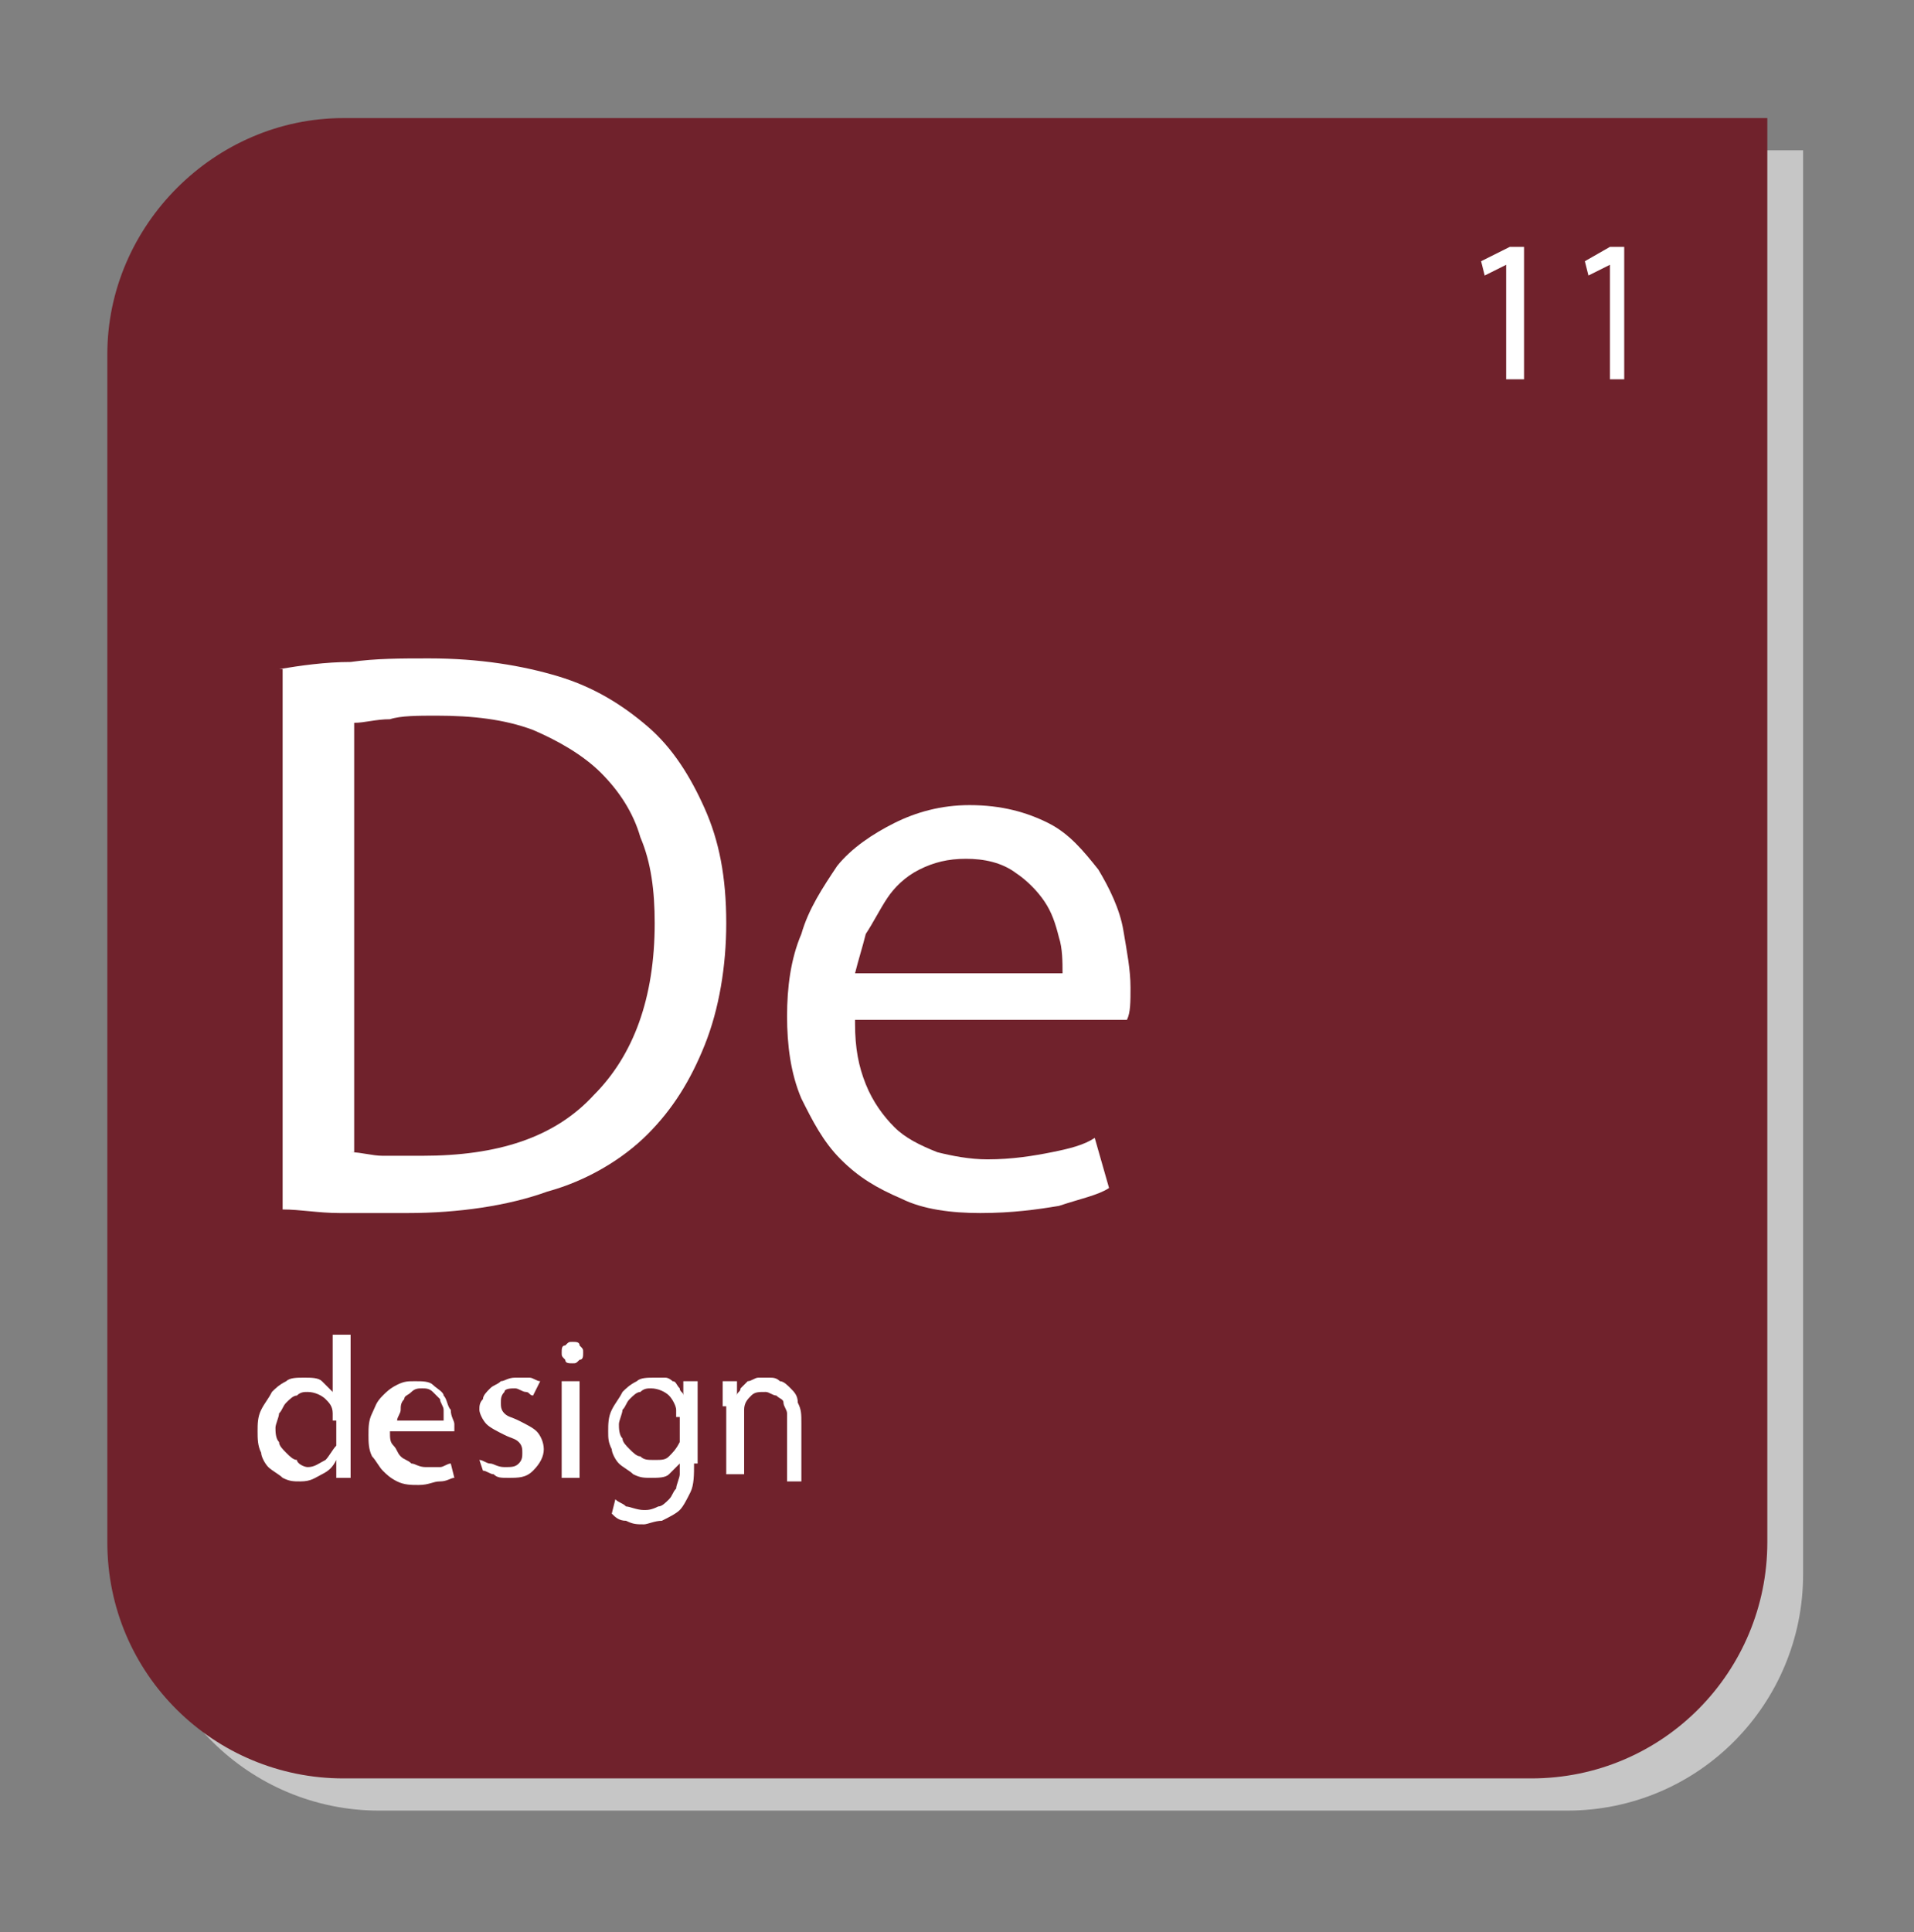
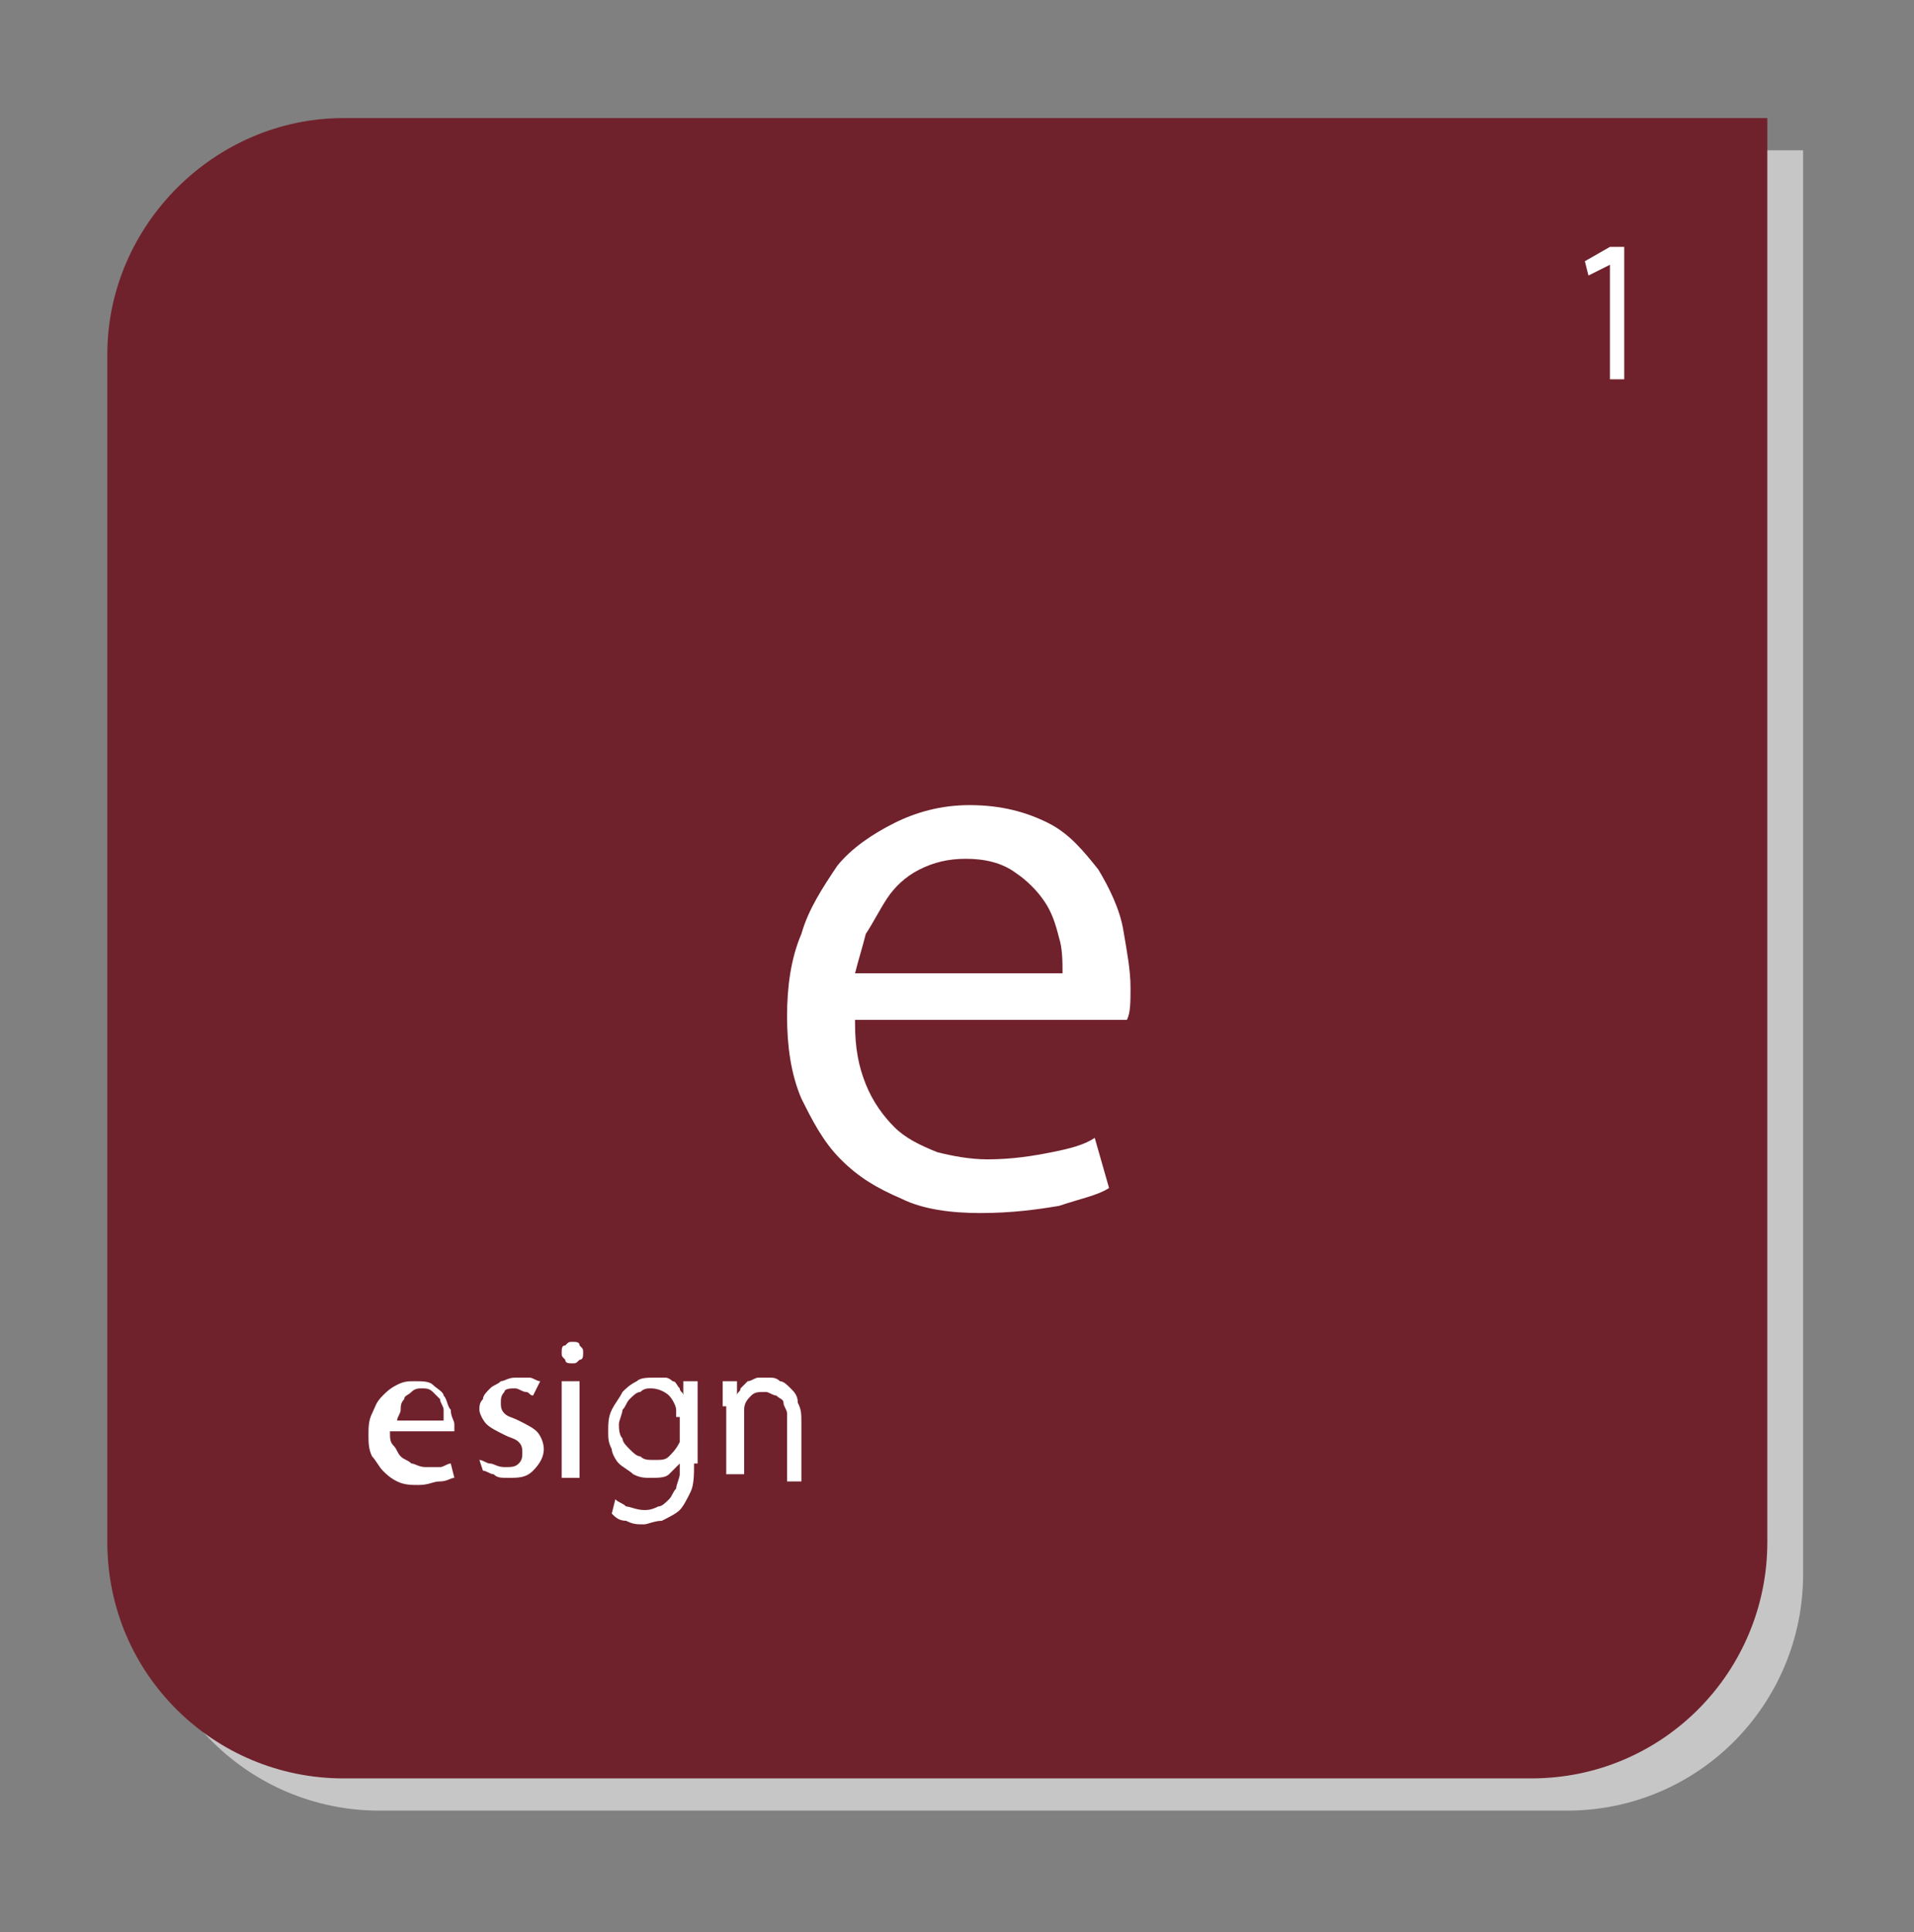
<svg xmlns="http://www.w3.org/2000/svg" version="1.1" id="Layer_1" x="0" y="0" viewBox="0 0 53.5 54" enable-background="new 0 0 53.5 54" xml:space="preserve">
  <rect x="0" y="0" width="53.5" height="54" fill="#808080" stroke="none" />
  <g>
    <path id="shadow_1_" fill="#C6C6C6" d="M10.6,4.2c-3.7,0-6.6,3-6.6,6.6v33.2c0,3.7,3,6.6,6.6,6.6h33.2c3.7,0,6.6-3,6.6-6.6V4.2 H10.6z" />
    <path id="box_1_" fill="#70222C" d="M9.6,3.3C6,3.3,3,6.3,3,9.9v33.2c0,3.7,3,6.6,6.6,6.6h33.2c3.7,0,6.6-3,6.6-6.6V3.3H9.6z" />
    <g>
-       <path fill="#FFF" d="M7.8,18.7c0.6-0.1,1.3-0.2,2-0.2c0.7-0.1,1.4-0.1,2.2-0.1c1.4,0,2.6,0.2,3.6,0.5c1,0.3,1.8,0.8,2.5,1.4 c0.7,0.6,1.2,1.4,1.6,2.3c0.4,0.9,0.6,1.9,0.6,3.2c0,1.2-0.2,2.4-0.6,3.4c-0.4,1-0.9,1.8-1.6,2.5c-0.7,0.7-1.7,1.3-2.8,1.6 c-1.1,0.4-2.5,0.6-3.9,0.6c-0.7,0-1.4,0-1.9,0c-0.6,0-1.1-0.1-1.6-0.1V18.7z M9.8,32.2c0.3,0,0.6,0.1,0.9,0.1c0.3,0,0.7,0,1.1,0 c2.1,0,3.7-0.5,4.8-1.7c1.1-1.1,1.7-2.7,1.7-4.8c0-0.9-0.1-1.7-0.4-2.4c-0.2-0.7-0.6-1.3-1.1-1.8c-0.5-0.5-1.2-0.9-1.9-1.2 c-0.8-0.3-1.7-0.4-2.7-0.4c-0.5,0-1,0-1.3,0.1c-0.4,0-0.7,0.1-1,0.1V32.2z" />
      <path fill="#FFF" d="M23.9,28.6c0,0.7,0.1,1.2,0.3,1.7c0.2,0.5,0.5,0.9,0.8,1.2c0.3,0.3,0.7,0.5,1.2,0.7 c0.4,0.1,0.9,0.2,1.4,0.2c0.7,0,1.3-0.1,1.8-0.2c0.5-0.1,0.9-0.2,1.2-0.4l0.4,1.4c-0.3,0.2-0.8,0.3-1.4,0.5 c-0.6,0.1-1.3,0.2-2.2,0.2c-0.8,0-1.6-0.1-2.2-0.4c-0.7-0.3-1.2-0.6-1.7-1.1c-0.5-0.5-0.8-1.1-1.1-1.7C22.1,30,22,29.2,22,28.4 c0-0.8,0.1-1.6,0.4-2.3c0.2-0.7,0.6-1.3,1-1.9c0.4-0.5,1-0.9,1.6-1.2c0.6-0.3,1.3-0.5,2.1-0.5c0.9,0,1.6,0.2,2.2,0.5 c0.6,0.3,1,0.8,1.4,1.3c0.3,0.5,0.6,1.1,0.7,1.7c0.1,0.6,0.2,1.1,0.2,1.6c0,0.4,0,0.7-0.1,0.9H23.9z M29.7,27.2c0-0.3,0-0.7-0.1-1 c-0.1-0.4-0.2-0.7-0.4-1c-0.2-0.3-0.5-0.6-0.8-0.8C28,24.1,27.5,24,27,24c-0.5,0-0.9,0.1-1.3,0.3c-0.4,0.2-0.7,0.5-0.9,0.8 c-0.2,0.3-0.4,0.7-0.6,1c-0.1,0.4-0.2,0.7-0.3,1.1H29.7z" />
    </g>
    <g>
-       <path fill="#FFF" d="M9.8,37.3v3.3c0,0.1,0,0.2,0,0.4c0,0.1,0,0.2,0,0.3H9.4l0-0.5h0C9.3,41,9.2,41.1,9,41.2 c-0.2,0.1-0.3,0.2-0.6,0.2c-0.2,0-0.3,0-0.5-0.1c-0.1-0.1-0.3-0.2-0.4-0.3c-0.1-0.1-0.2-0.3-0.2-0.4c-0.1-0.2-0.1-0.4-0.1-0.6 c0-0.2,0-0.4,0.1-0.6c0.1-0.2,0.2-0.3,0.3-0.5c0.1-0.1,0.2-0.2,0.4-0.3c0.1-0.1,0.3-0.1,0.5-0.1c0.2,0,0.4,0,0.5,0.1 c0.1,0.1,0.2,0.2,0.3,0.3h0v-1.6H9.8z M9.3,39.7c0,0,0-0.1,0-0.1c0,0,0-0.1,0-0.1c0-0.2-0.1-0.3-0.2-0.4C9,39,8.8,38.9,8.6,38.9 c-0.1,0-0.2,0-0.3,0.1C8.2,39,8.1,39.1,8,39.2c-0.1,0.1-0.1,0.2-0.2,0.3c0,0.1-0.1,0.3-0.1,0.4c0,0.1,0,0.3,0.1,0.4 c0,0.1,0.1,0.2,0.2,0.3c0.1,0.1,0.2,0.2,0.3,0.2C8.3,40.9,8.5,41,8.6,41c0.2,0,0.3-0.1,0.5-0.2c0.1-0.1,0.2-0.3,0.3-0.4 c0-0.1,0-0.1,0-0.2V39.7z" />
      <path fill="#FFF" d="M10.9,40c0,0.2,0,0.3,0.1,0.4c0.1,0.1,0.1,0.2,0.2,0.3c0.1,0.1,0.2,0.1,0.3,0.2c0.1,0,0.2,0.1,0.4,0.1 c0.2,0,0.3,0,0.4,0c0.1,0,0.2-0.1,0.3-0.1l0.1,0.4c-0.1,0-0.2,0.1-0.4,0.1c-0.2,0-0.3,0.1-0.6,0.1c-0.2,0-0.4,0-0.6-0.1 c-0.2-0.1-0.3-0.2-0.4-0.3c-0.1-0.1-0.2-0.3-0.3-0.4c-0.1-0.2-0.1-0.4-0.1-0.6c0-0.2,0-0.4,0.1-0.6c0.1-0.2,0.1-0.3,0.3-0.5 c0.1-0.1,0.2-0.2,0.4-0.3c0.2-0.1,0.3-0.1,0.5-0.1c0.2,0,0.4,0,0.5,0.1c0.1,0.1,0.3,0.2,0.3,0.3c0.1,0.1,0.1,0.3,0.2,0.4 c0,0.2,0.1,0.3,0.1,0.4c0,0.1,0,0.2,0,0.2H10.9z M12.4,39.7c0-0.1,0-0.2,0-0.3c0-0.1-0.1-0.2-0.1-0.3c-0.1-0.1-0.1-0.1-0.2-0.2 c-0.1-0.1-0.2-0.1-0.3-0.1c-0.1,0-0.2,0-0.3,0.1c-0.1,0.1-0.2,0.1-0.2,0.2c-0.1,0.1-0.1,0.2-0.1,0.3c0,0.1-0.1,0.2-0.1,0.3H12.4z" />
      <path fill="#FFF" d="M13.4,40.8c0.1,0,0.2,0.1,0.3,0.1c0.1,0,0.2,0.1,0.4,0.1c0.2,0,0.3,0,0.4-0.1c0.1-0.1,0.1-0.2,0.1-0.3 c0-0.1,0-0.2-0.1-0.3c-0.1-0.1-0.2-0.1-0.4-0.2c-0.2-0.1-0.4-0.2-0.5-0.3c-0.1-0.1-0.2-0.3-0.2-0.4c0-0.1,0-0.2,0.1-0.3 c0-0.1,0.1-0.2,0.2-0.3c0.1-0.1,0.2-0.1,0.3-0.2c0.1,0,0.2-0.1,0.4-0.1c0.1,0,0.3,0,0.4,0c0.1,0,0.2,0.1,0.3,0.1L14.9,39 c-0.1,0-0.1-0.1-0.2-0.1s-0.2-0.1-0.3-0.1c-0.1,0-0.3,0-0.3,0.1c-0.1,0.1-0.1,0.2-0.1,0.3c0,0.1,0,0.2,0.1,0.3 c0.1,0.1,0.2,0.1,0.4,0.2c0.2,0.1,0.4,0.2,0.5,0.3c0.1,0.1,0.2,0.3,0.2,0.5c0,0.2-0.1,0.4-0.3,0.6c-0.2,0.2-0.4,0.2-0.7,0.2 c-0.2,0-0.3,0-0.4-0.1c-0.1,0-0.2-0.1-0.3-0.1L13.4,40.8z" />
      <path fill="#FFF" d="M16,38.1c-0.1,0-0.2,0-0.2-0.1c-0.1-0.1-0.1-0.1-0.1-0.2c0-0.1,0-0.2,0.1-0.2c0.1-0.1,0.1-0.1,0.2-0.1 c0.1,0,0.2,0,0.2,0.1c0.1,0.1,0.1,0.1,0.1,0.2c0,0.1,0,0.2-0.1,0.2C16.1,38.1,16.1,38.1,16,38.1L16,38.1z M15.7,41.3v-2.7h0.5v2.7 H15.7z" />
      <path fill="#FFF" d="M19.4,40.9c0,0.3,0,0.6-0.1,0.8c-0.1,0.2-0.2,0.4-0.3,0.5c-0.1,0.1-0.3,0.2-0.5,0.3 c-0.2,0-0.4,0.1-0.5,0.1c-0.2,0-0.3,0-0.5-0.1c-0.2,0-0.3-0.1-0.4-0.2l0.1-0.4c0.1,0.1,0.2,0.1,0.3,0.2c0.1,0,0.3,0.1,0.5,0.1 c0.1,0,0.2,0,0.4-0.1c0.1,0,0.2-0.1,0.3-0.2c0.1-0.1,0.1-0.2,0.2-0.3c0-0.1,0.1-0.3,0.1-0.4v-0.3h0c-0.1,0.1-0.2,0.2-0.3,0.3 c-0.1,0.1-0.3,0.1-0.5,0.1c-0.2,0-0.3,0-0.5-0.1c-0.1-0.1-0.3-0.2-0.4-0.3c-0.1-0.1-0.2-0.3-0.2-0.4c-0.1-0.2-0.1-0.3-0.1-0.5 c0-0.2,0-0.4,0.1-0.6c0.1-0.2,0.2-0.3,0.3-0.5c0.1-0.1,0.2-0.2,0.4-0.3c0.1-0.1,0.3-0.1,0.5-0.1c0.1,0,0.2,0,0.3,0 c0.1,0,0.2,0.1,0.2,0.1c0.1,0,0.1,0.1,0.2,0.2c0,0.1,0.1,0.1,0.1,0.2h0l0-0.4h0.4c0,0.1,0,0.2,0,0.3c0,0.1,0,0.3,0,0.4V40.9z M18.9,39.6c0,0,0-0.1,0-0.1c0,0,0-0.1,0-0.1c0-0.1-0.1-0.3-0.2-0.4c-0.1-0.1-0.3-0.2-0.5-0.2c-0.1,0-0.2,0-0.3,0.1 c-0.1,0-0.2,0.1-0.3,0.2c-0.1,0.1-0.1,0.2-0.2,0.3c0,0.1-0.1,0.3-0.1,0.4c0,0.1,0,0.3,0.1,0.4c0,0.1,0.1,0.2,0.2,0.3 c0.1,0.1,0.2,0.2,0.3,0.2c0.1,0.1,0.2,0.1,0.4,0.1c0.2,0,0.3,0,0.4-0.1c0.1-0.1,0.2-0.2,0.3-0.4c0,0,0-0.1,0-0.1c0,0,0-0.1,0-0.1 V39.6z" />
      <path fill="#FFF" d="M20.2,39.3c0-0.1,0-0.3,0-0.4c0-0.1,0-0.2,0-0.3h0.4l0,0.4h0c0-0.1,0.1-0.1,0.1-0.2 c0.1-0.1,0.1-0.1,0.2-0.2c0.1,0,0.2-0.1,0.3-0.1c0.1,0,0.2,0,0.3,0c0.1,0,0.2,0,0.3,0.1c0.1,0,0.2,0.1,0.3,0.2 c0.1,0.1,0.2,0.2,0.2,0.4c0.1,0.2,0.1,0.3,0.1,0.6v1.6H22v-1.6c0-0.1,0-0.2,0-0.3c0-0.1-0.1-0.2-0.1-0.3c0-0.1-0.1-0.1-0.2-0.2 c-0.1,0-0.2-0.1-0.3-0.1c-0.2,0-0.3,0-0.4,0.1c-0.1,0.1-0.2,0.2-0.2,0.4c0,0,0,0.1,0,0.1c0,0,0,0.1,0,0.1v1.6h-0.5V39.3z" />
    </g>
    <g>
-       <path fill="#FFF" d="M42.1,7.4L42.1,7.4l-0.6,0.3l-0.1-0.4l0.8-0.4h0.4v3.7h-0.5V7.4z" />
      <path fill="#FFF" d="M45,7.4L45,7.4l-0.6,0.3l-0.1-0.4L45,6.9h0.4v3.7H45V7.4z" />
    </g>
  </g>
</svg>